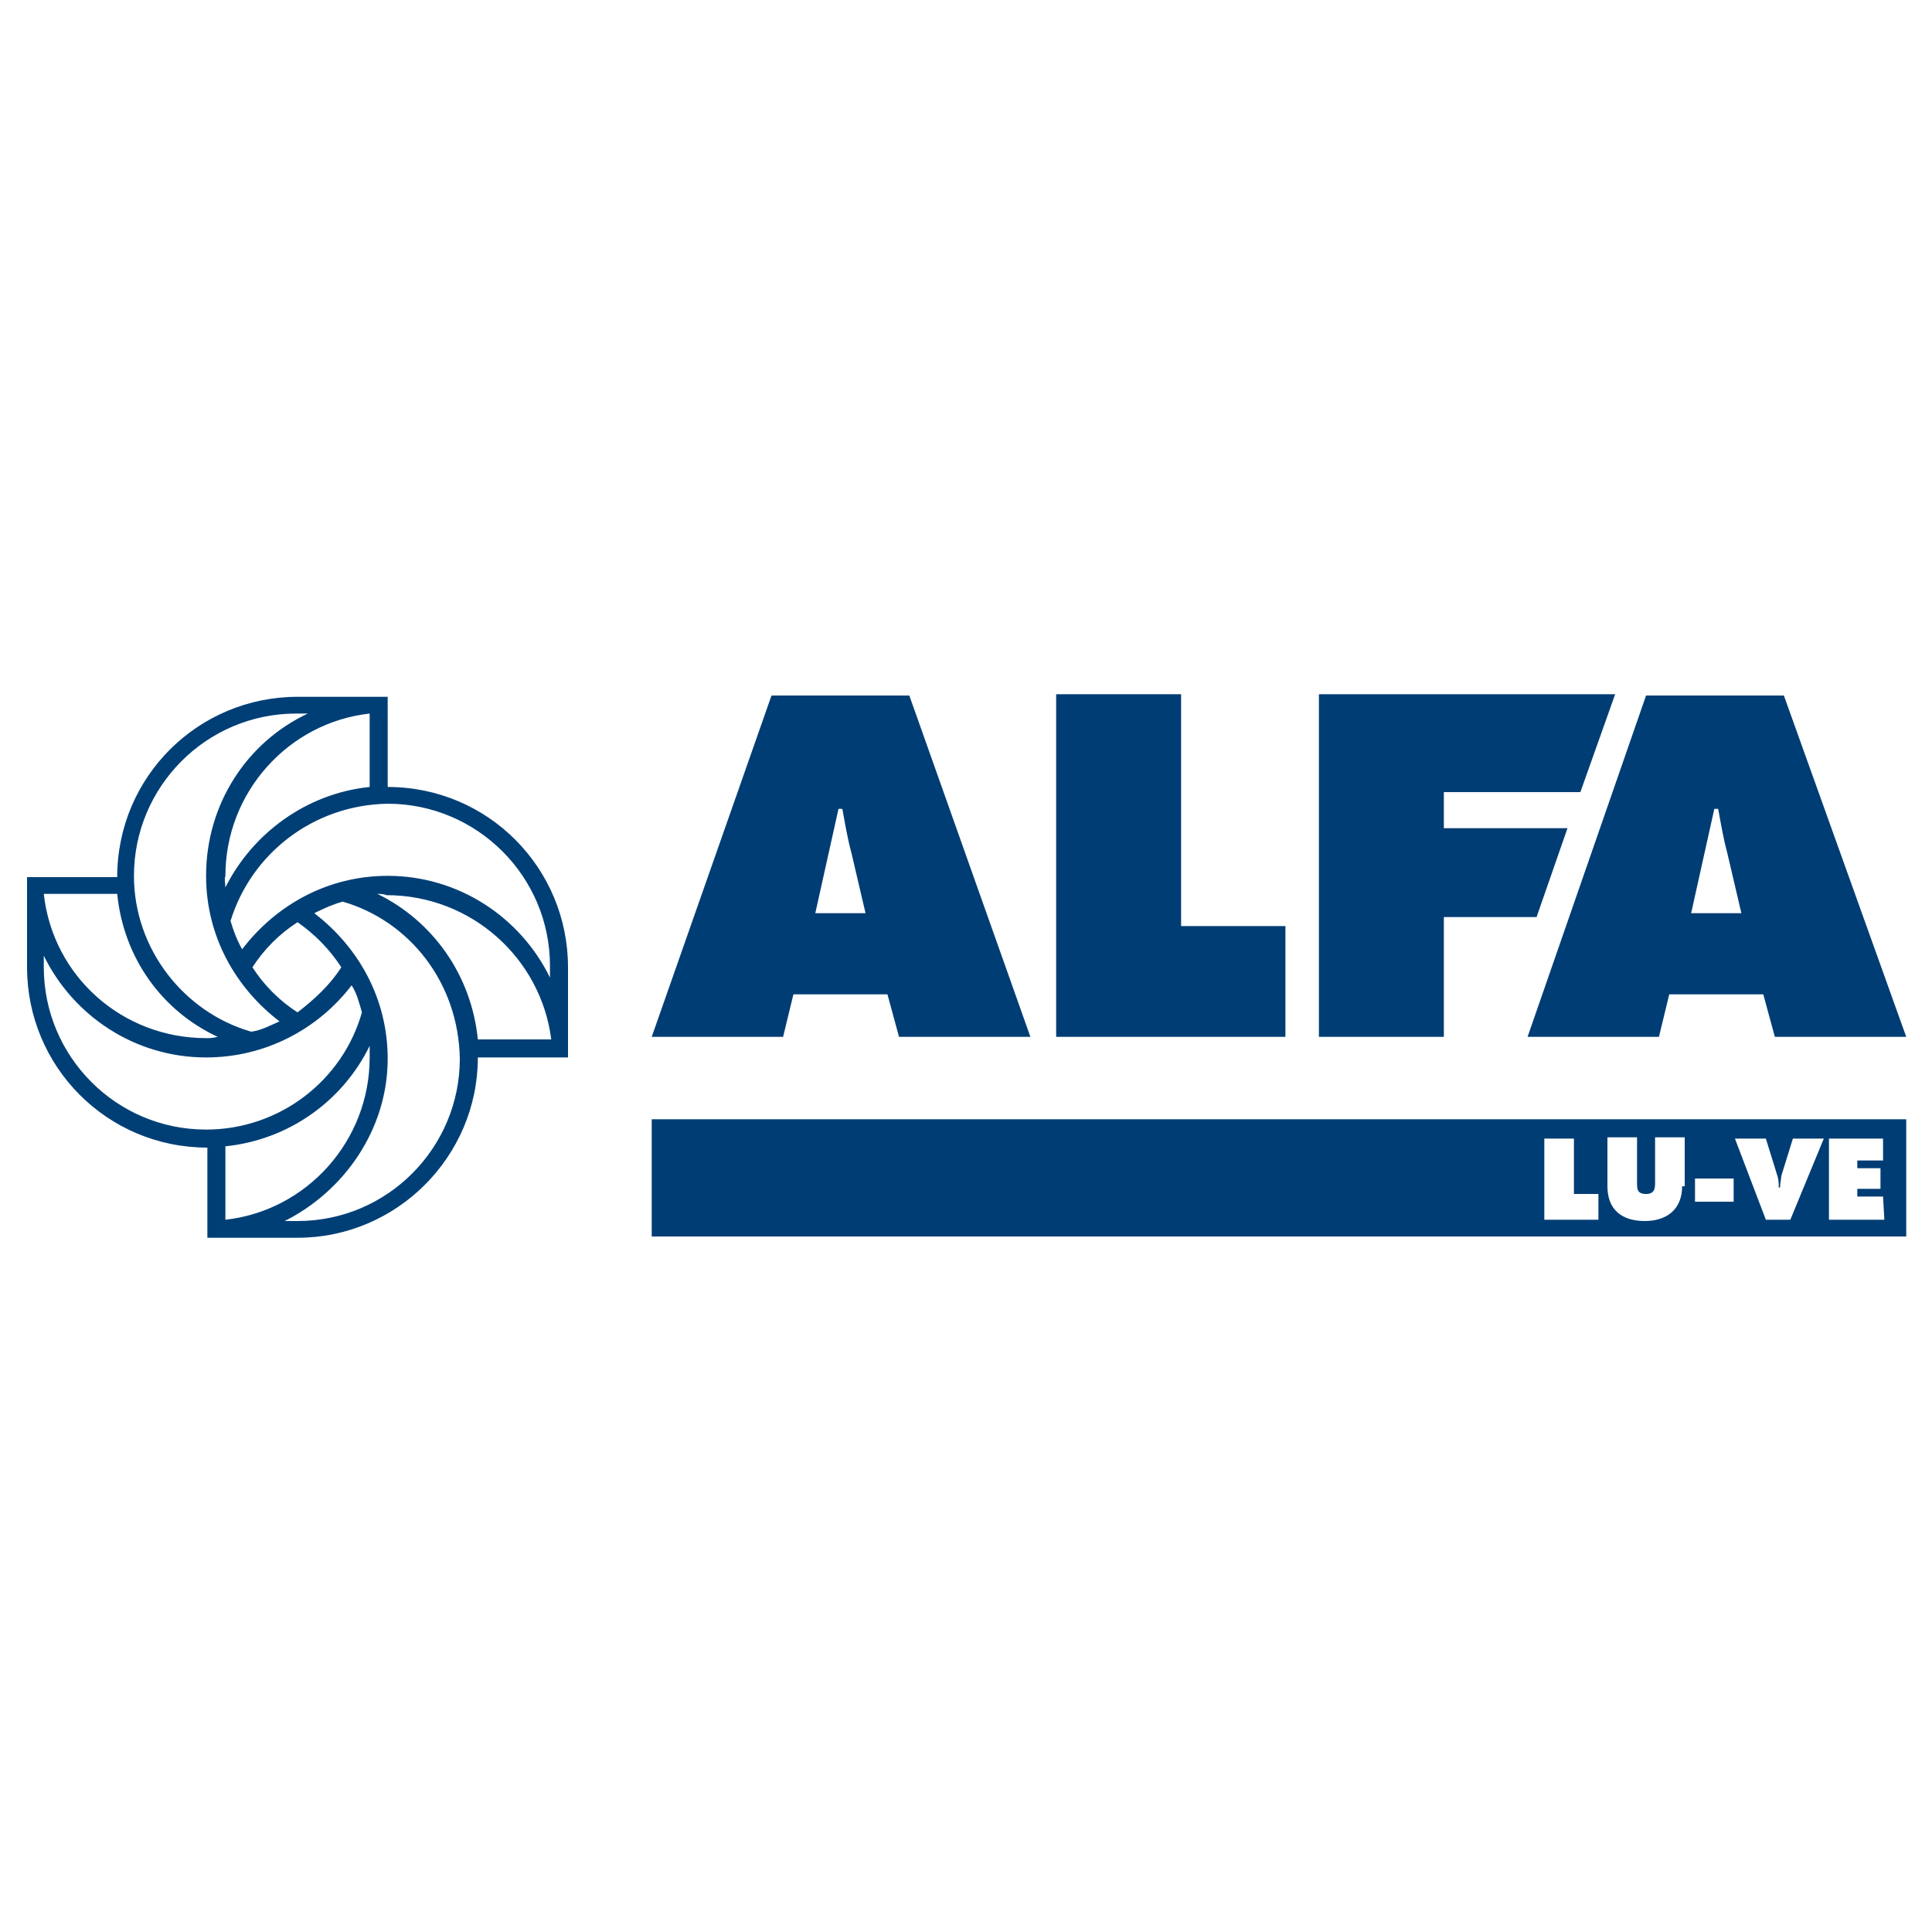
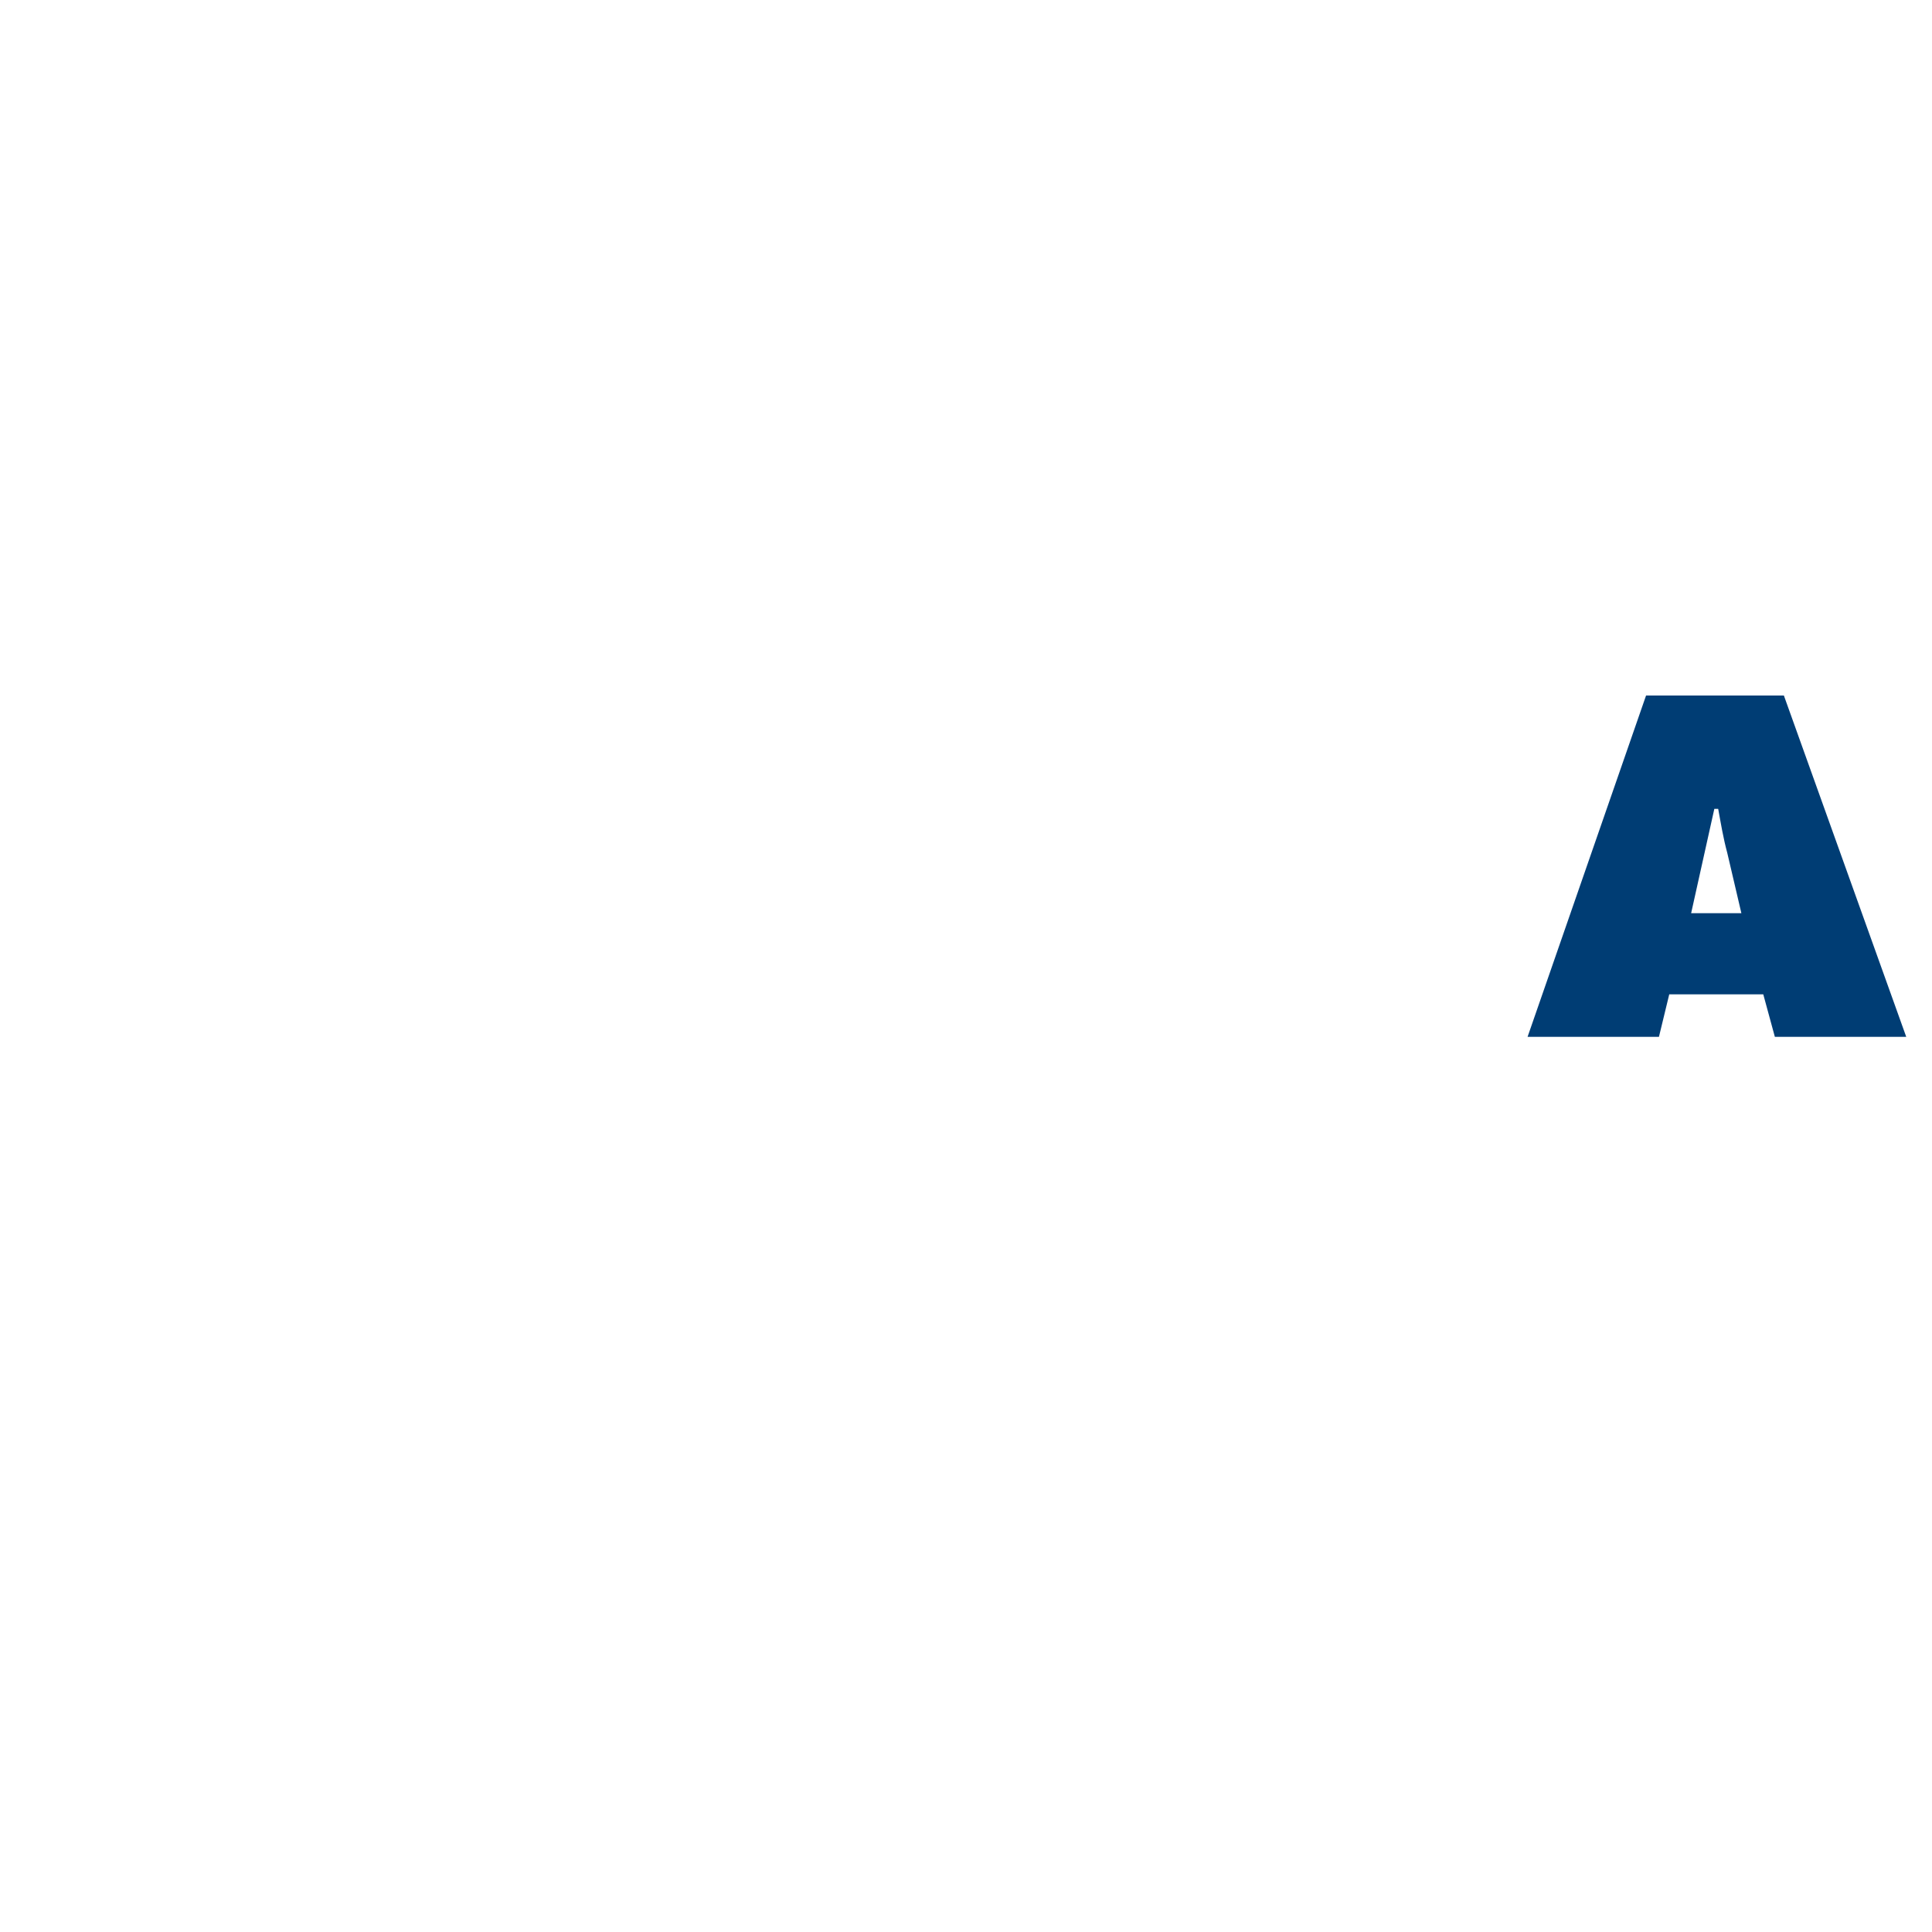
<svg xmlns="http://www.w3.org/2000/svg" version="1.1" id="Warstwa_1" x="0px" y="0px" viewBox="0 0 150 150" style="enable-background:new 0 0 150 150;" xml:space="preserve">
  <style type="text/css">
	.st0{fill-rule:evenodd;clip-rule:evenodd;fill:#003F76;}
	.st1{fill:#003D74;}
</style>
  <g>
-     <path class="st0" d="M26.5,75.1c-0.9-1.4-2.1-2.6-3.4-3.5c-1.4,0.9-2.6,2.1-3.5,3.5c0.9,1.4,2.1,2.6,3.5,3.5   C24.4,77.6,25.6,76.5,26.5,75.1 M9.1,69.4H3.4C4.1,75.8,9.5,80.6,16,80.6c0.3,0,0.5,0,0.9-0.1C12.6,78.5,9.6,74.4,9.1,69.4    M27.3,76.5c-2.6,3.4-6.7,5.6-11.3,5.6c-5.5,0-10.3-3.2-12.6-7.9v0.9C3.4,82,9,87.7,16,87.7c5.7,0,10.6-3.8,12.1-9.1   C27.9,77.9,27.7,77.1,27.3,76.5 M28.7,81.2c-2.1,4.3-6.3,7.3-11.2,7.8v5.7c6.3-0.7,11.2-6.1,11.2-12.6   C28.7,81.8,28.7,81.5,28.7,81.2 M26.6,70c-0.7,0.2-1.4,0.5-2.2,0.9c3.4,2.6,5.7,6.6,5.7,11.3c0,5.5-3.4,10.3-8,12.6h1   c7,0,12.6-5.7,12.6-12.6C35.6,76.3,31.8,71.5,26.6,70 M29.3,69.4c4.3,2.1,7.3,6.3,7.8,11.3h5.7C42,74.4,36.6,69.5,30,69.5   C29.8,69.4,29.4,69.4,29.3,69.4 M17.9,71.5c0.2,0.7,0.5,1.5,0.9,2.2c2.6-3.4,6.6-5.7,11.3-5.7c5.5,0,10.3,3.2,12.6,7.9   c0-0.3,0-0.9,0-0.9c0-7-5.7-12.6-12.6-12.6C24.3,62.5,19.5,66.3,17.9,71.5 M17.5,68.9c2.1-4.2,6.3-7.3,11.2-7.8v-5.7   c-6.3,0.7-11.2,6.1-11.2,12.6C17.4,68.3,17.5,68.6,17.5,68.9 M21.7,79.3c-3.4-2.6-5.7-6.6-5.7-11.3c0-5.6,3.2-10.4,7.9-12.6H23   c-7,0-12.6,5.7-12.6,12.6c0,5.7,3.9,10.6,9.1,12.1C20.3,80,21,79.6,21.7,79.3 M37.1,82.1c0,7.7-6.3,14-14,14h-7v-7   c-7.8,0-14-6.3-14-14v-7h7c0-7.8,6.3-14,14-14h7c0,2.8,0,7,0,7c7.8,0,14,6.3,14,14v7L37.1,82.1z" />
-     <path class="st1" d="M60.8,80.5H50.6L59.9,54h10.7L80,80.5H69.8l-0.9-3.3h-7.3L60.8,80.5z M67.2,70.9l-1.1-4.7   c-0.3-1.1-0.5-2.3-0.7-3.4h-0.3l-1.8,8.1H67.2z" />
-     <polygon class="st1" points="82,53.9 91.7,53.9 91.7,71.9 99.8,71.9 99.8,80.5 82,80.5  " />
-     <polygon class="st1" points="102.4,53.9 125.4,53.9 122.7,61.5 112.1,61.5 112.1,64.3 121.7,64.3 119.3,71.2 112.1,71.2    112.1,80.5 102.4,80.5  " />
    <path class="st1" d="M128.8,80.5h-10.2l9.2-26.5h10.7l9.5,26.5h-10.2l-0.9-3.3h-7.3L128.8,80.5z M135.2,70.9l-1.1-4.7   c-0.3-1.1-0.5-2.3-0.7-3.4h-0.3l-1.8,8.1H135.2z" />
-     <path class="st1" d="M50.6,86.9V96H148v-9.1H50.6z M124.1,94.7h-4.2v-6.3h2.3v4.3h1.9V94.7z M130.6,92.1c0,1.8-1.2,2.7-2.9,2.7   c-1.8,0-2.9-0.9-2.9-2.7v-3.8h2.3v3.5c0,0.5,0,0.9,0.7,0.9c0.7,0,0.7-0.5,0.7-0.9v-3.5h2.3v3.8H130.6z M134.6,93.3h-3v-1.8h3V93.3z    M139,94.7h-1.9l-2.4-6.3h2.4l0.9,2.9c0.1,0.3,0.1,0.6,0.1,0.9h0.1c0-0.3,0.1-0.7,0.1-0.9l0.9-2.9h2.4L139,94.7z M146.3,94.7H142   v-6.3h4.2v1.7h-2v0.6h1.8v1.6h-1.8v0.6h2L146.3,94.7L146.3,94.7z" />
  </g>
</svg>